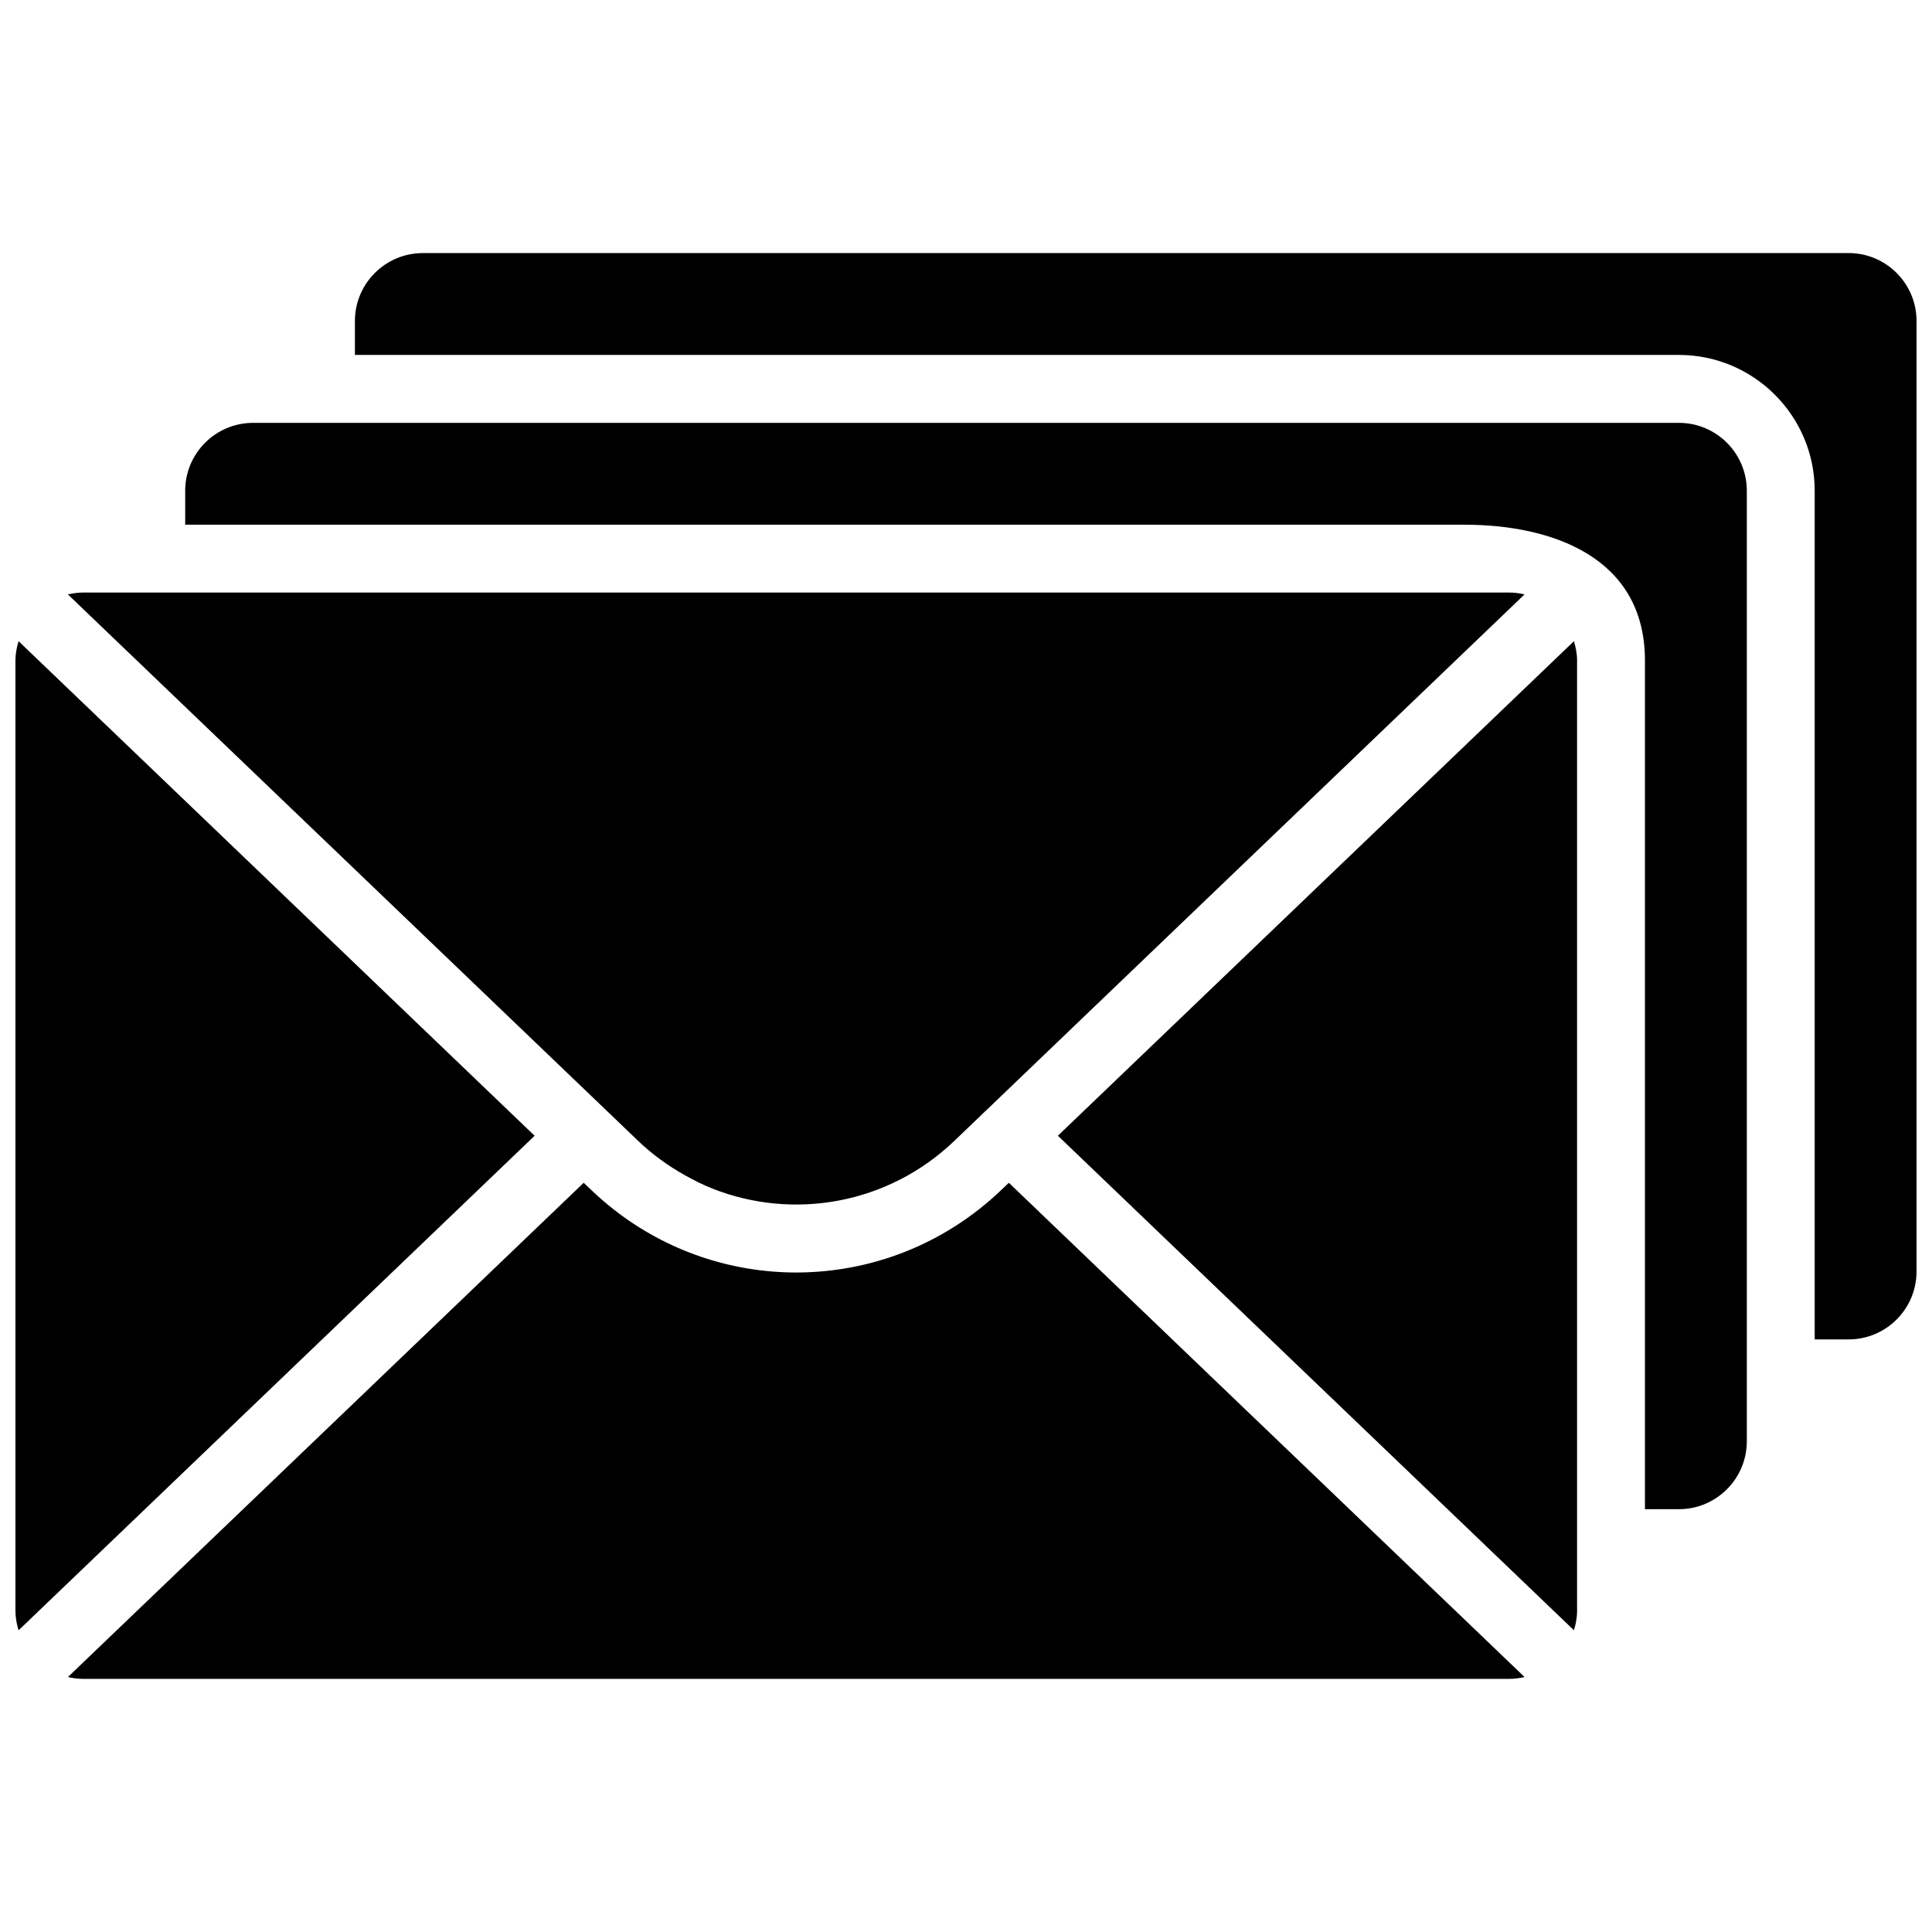
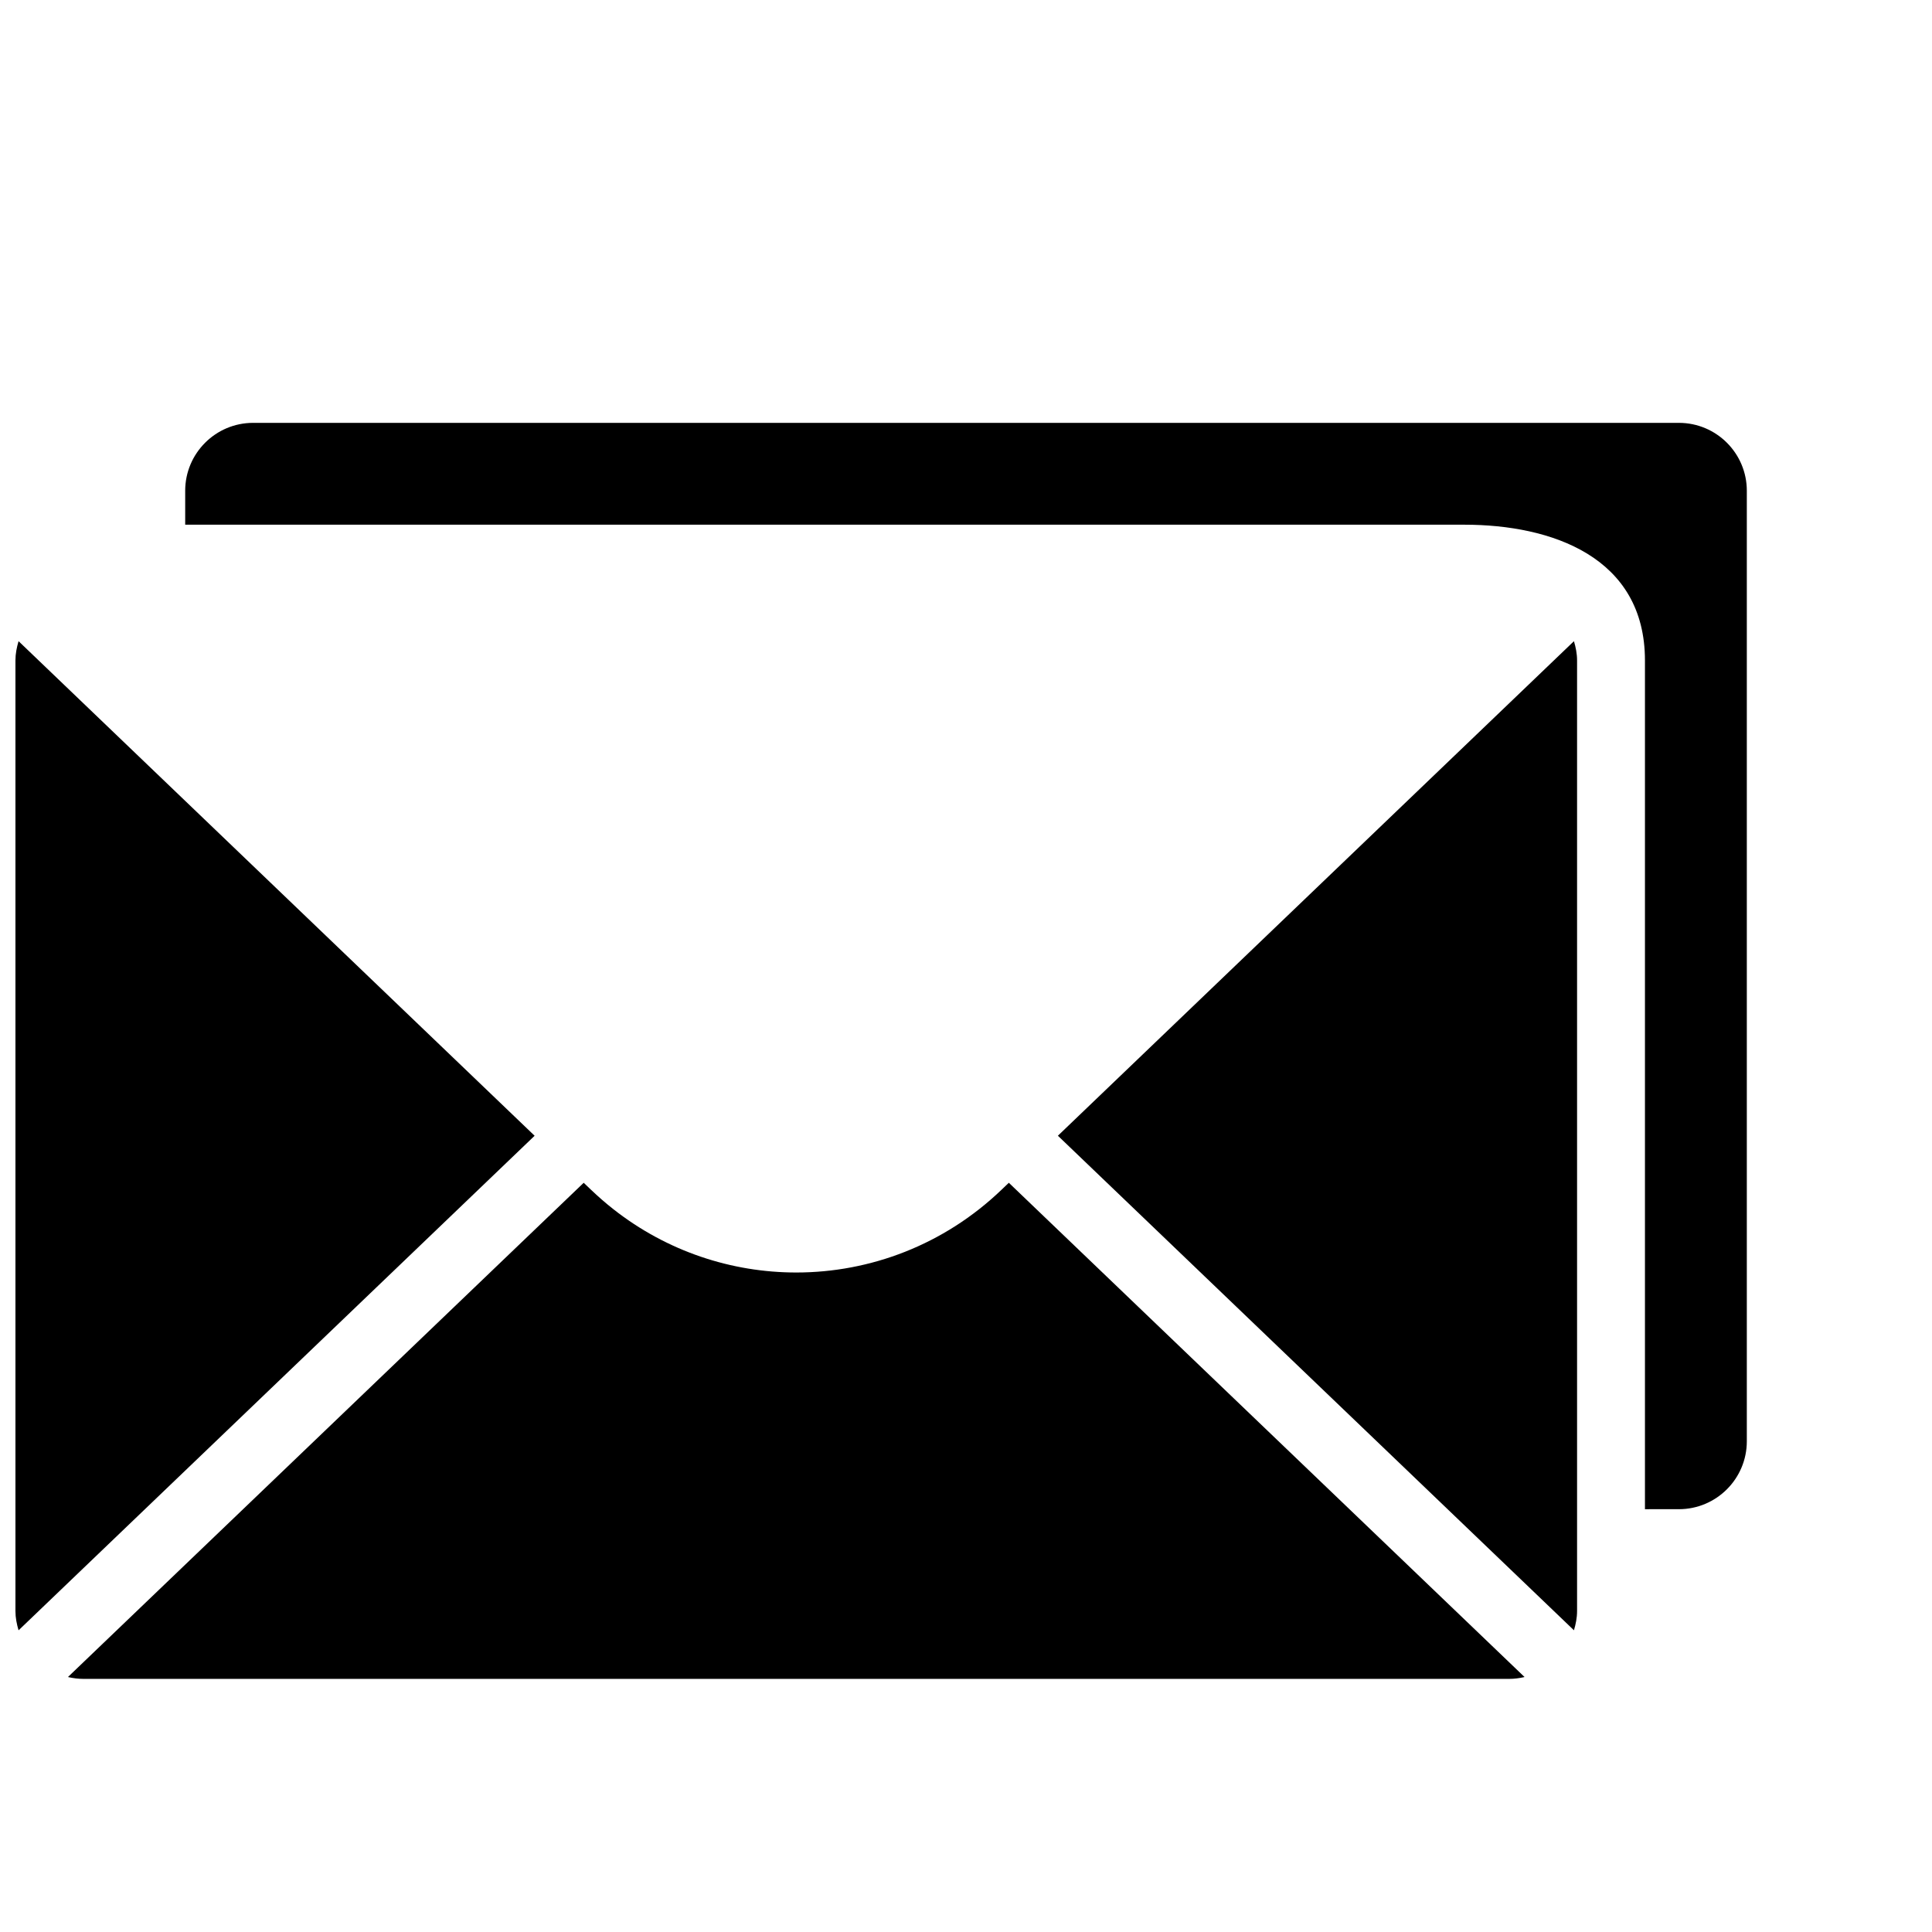
<svg xmlns="http://www.w3.org/2000/svg" width="800px" height="800px" version="1.1" viewBox="144 144 512 512">
  <defs>
    <clipPath id="b">
-       <path d="m238 211h413.9v288h-413.9z" />
-     </clipPath>
+       </clipPath>
    <clipPath id="a">
      <path d="m148.09 313h137.91v264h-137.91z" />
    </clipPath>
  </defs>
  <path d="m561.94 552.94v-233.91c0-1.789-0.344-3.481-0.828-5.109l-136.76 131.06 136.76 131.06c0.484-1.629 0.828-3.32 0.828-5.109z" fill-rule="evenodd" />
  <g clip-path="url(#b)">
-     <path d="m633.91 211.07h-377.86c-9.926 0-17.996 8.07-17.996 17.992v8.996h350.87c19.848 0 35.988 16.141 35.988 35.988v224.91h8.996c9.922 0 17.992-8.07 17.992-17.992v-251.91c0-9.922-8.07-17.992-17.992-17.992" fill-rule="evenodd" />
-   </g>
+     </g>
  <path d="m588.93 543.95c9.926 0 17.996-8.07 17.996-17.996v-251.9c0-9.926-8.07-17.992-17.996-17.992h-377.86c-9.922 0-17.992 8.066-17.992 17.992v8.996h339c23.066 0 47.852 8.512 47.852 35.984v224.92z" fill-rule="evenodd" />
  <g clip-path="url(#a)">
    <path d="m148.92 313.92c-0.484 1.629-0.828 3.32-0.828 5.109v251.91c0 1.781 0.344 3.473 0.828 5.109l136.76-131.06z" fill-rule="evenodd" />
  </g>
  <path d="m409.39 459.32c-15.25 14.602-34.809 21.906-54.375 21.906-17.121 0-34.234-5.594-48.457-16.77-2.031-1.602-4.004-3.309-5.91-5.137h-0.008l-1.953-1.871-136.67 130.97c0.062 0.02 0.117 0.043 0.18 0.055 1.262 0.277 2.562 0.449 3.887 0.449h377.86c1.324 0 2.629-0.172 3.887-0.449 0.066-0.012 0.129-0.035 0.18-0.055l-136.66-130.97z" fill-rule="evenodd" />
-   <path d="m313.09 446.32c3.844 3.68 8.051 6.695 12.48 9.168 2.356 1.312 4.758 2.527 7.231 3.5 21.375 8.449 46.504 4.231 64.137-12.668l8.168-7.836c0.012-0.008 0.02-0.008 0.02-0.008l142.88-136.94c-0.062-0.02-0.117-0.043-0.18-0.055-1.258-0.285-2.562-0.449-3.887-0.449h-377.86c-1.324 0-2.629 0.164-3.894 0.449-0.062 0.012-0.117 0.035-0.18 0.055z" fill-rule="evenodd" />
</svg>